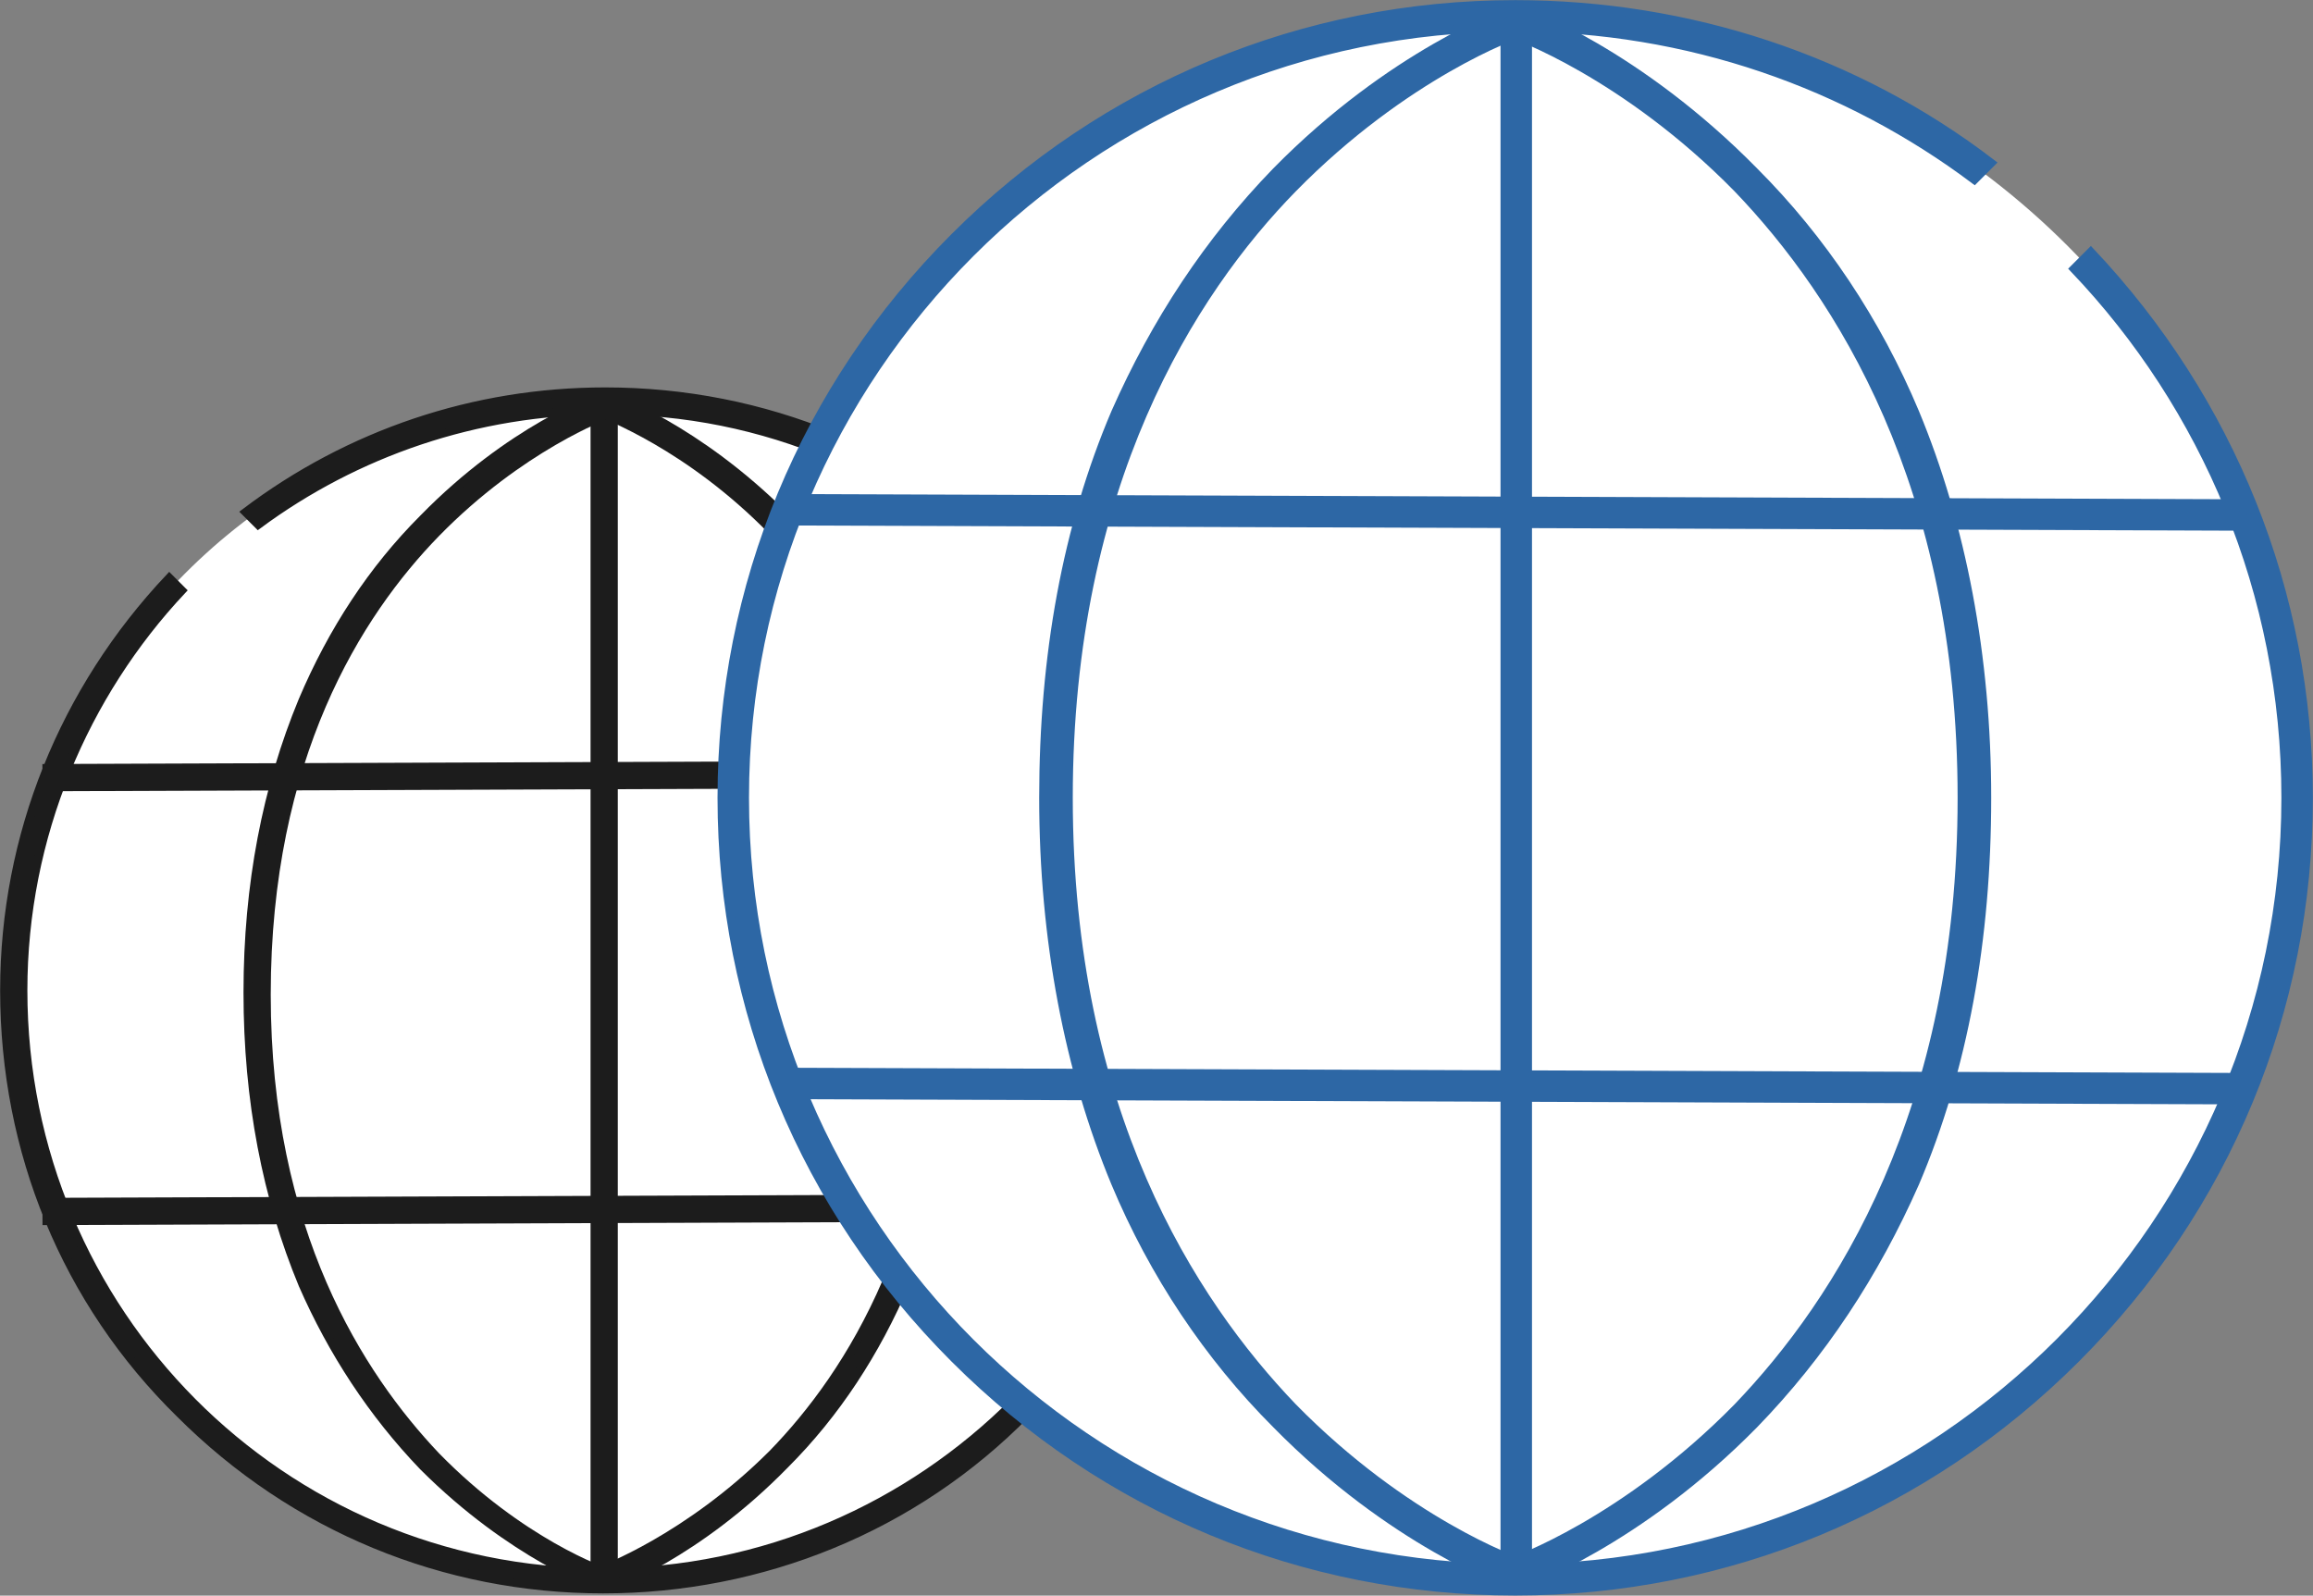
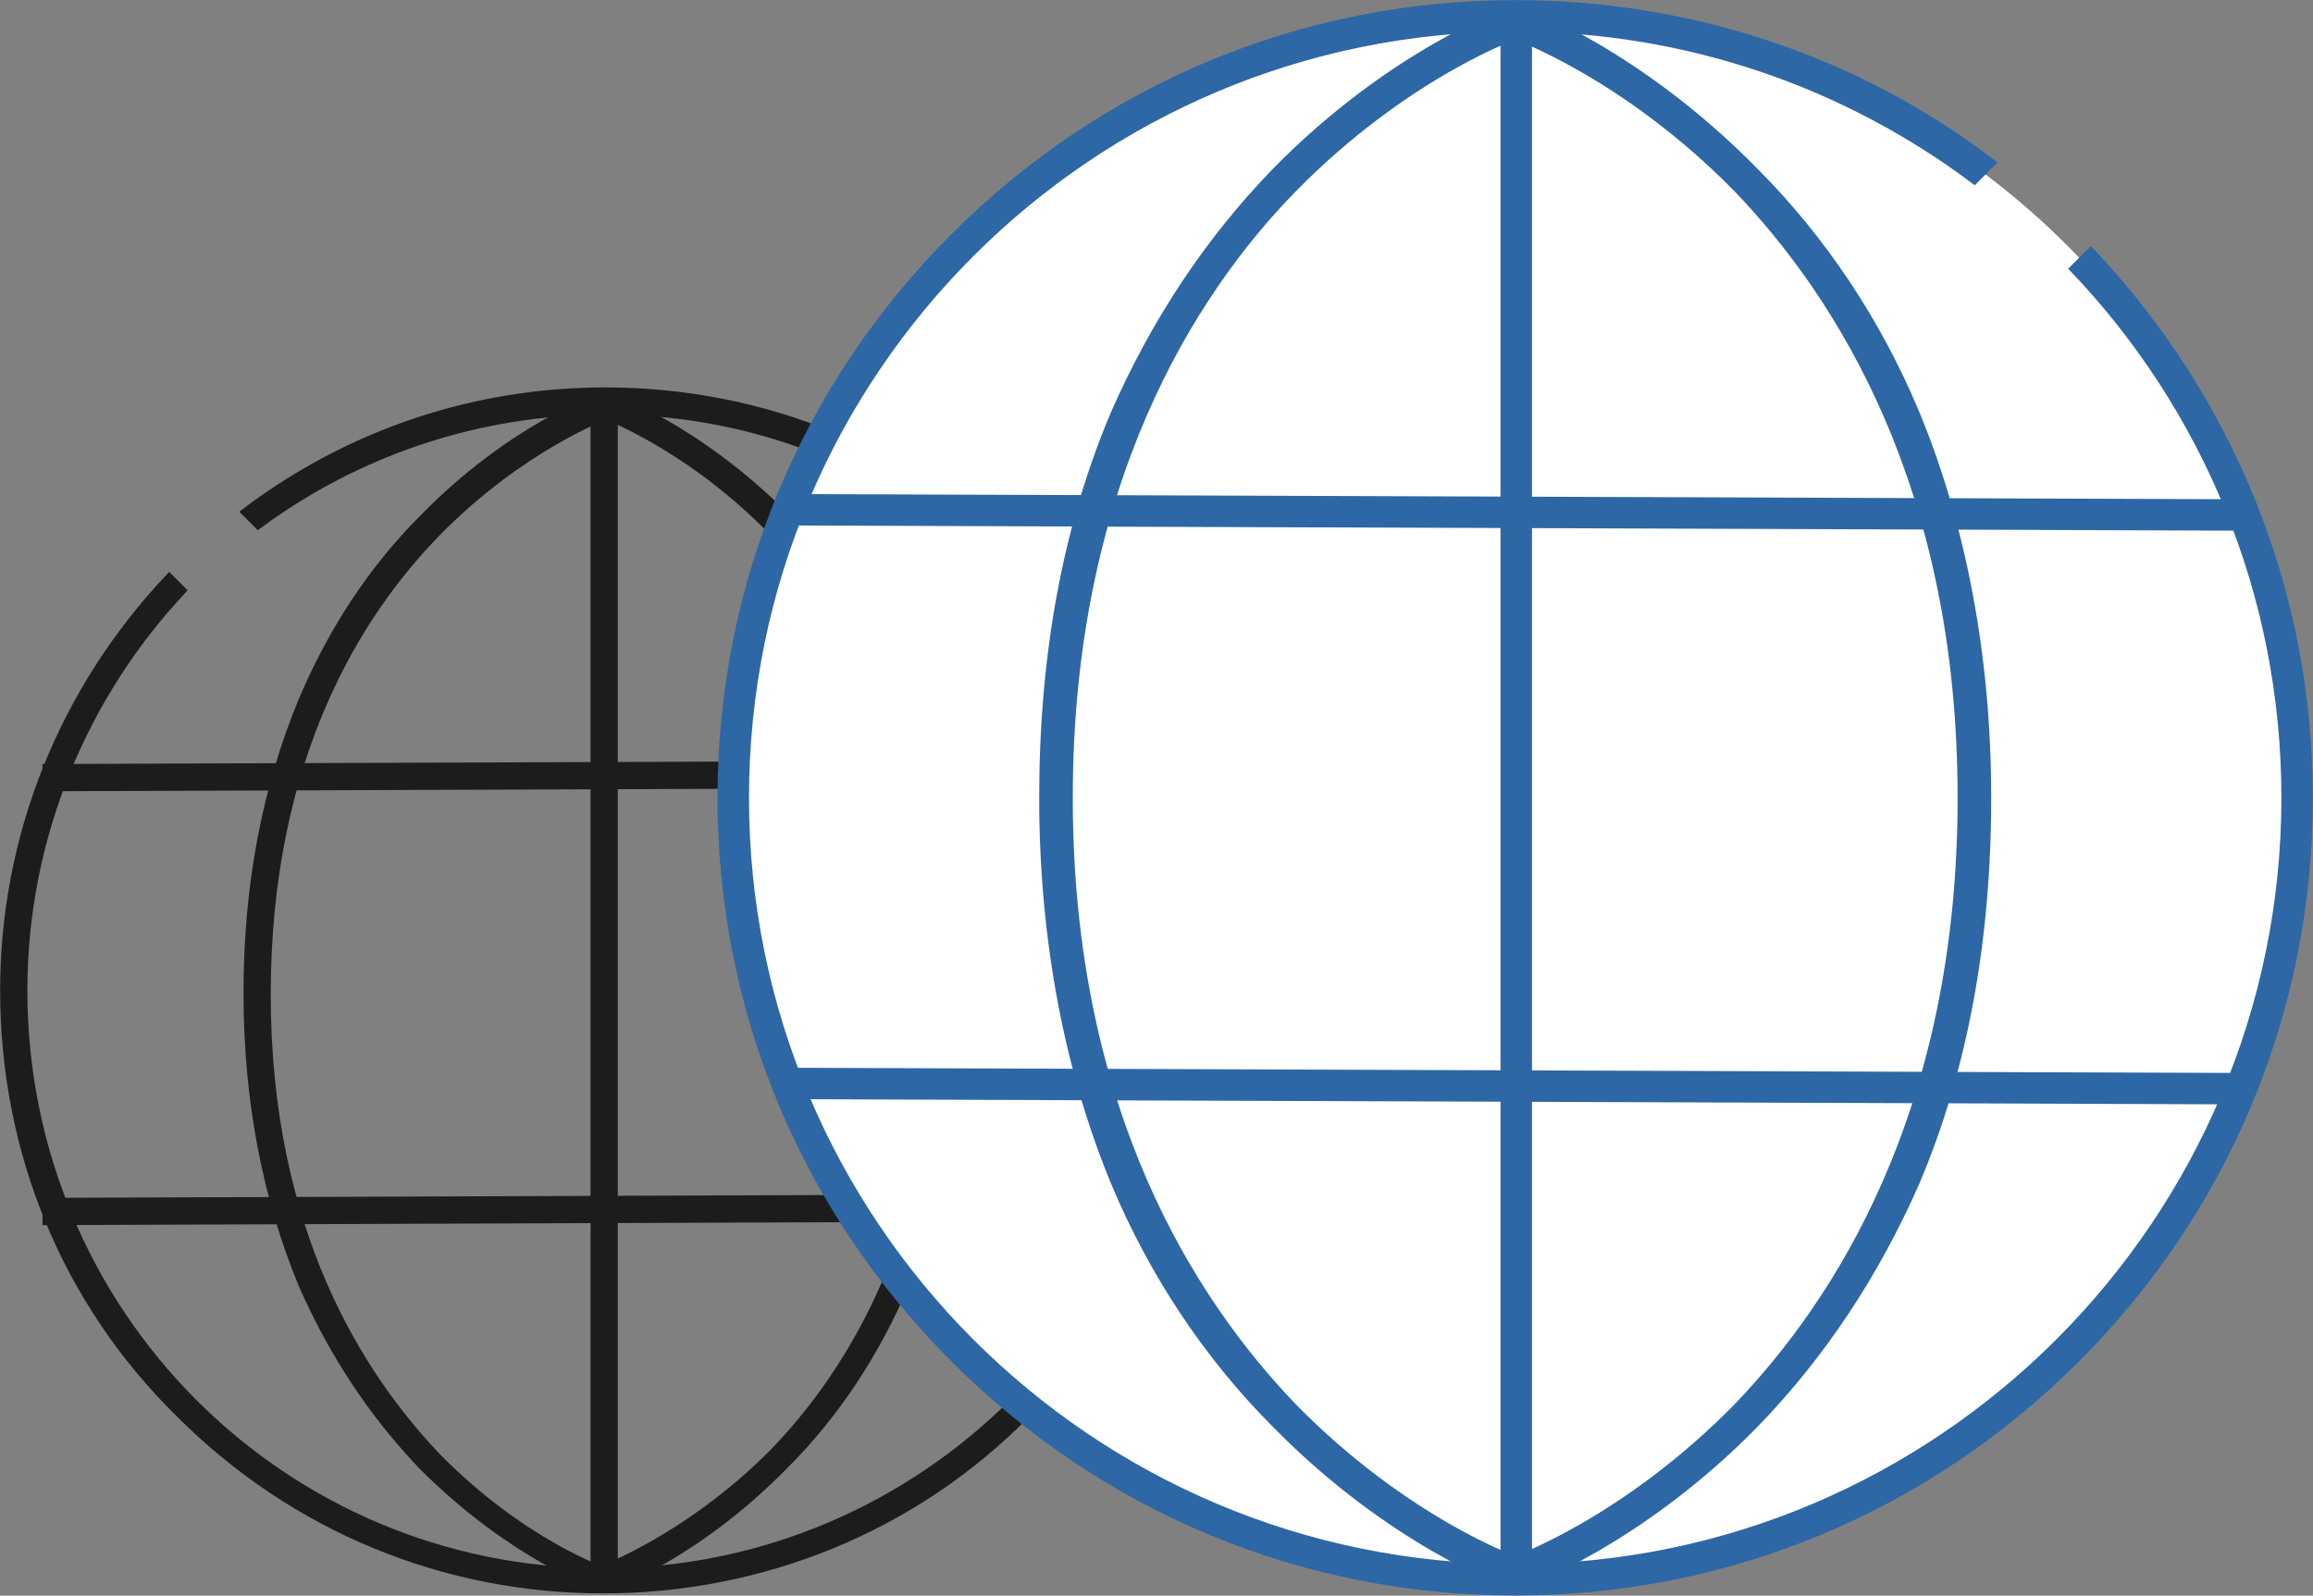
<svg xmlns="http://www.w3.org/2000/svg" version="1.1" id="Layer_1" x="0px" y="0px" viewBox="0 0 109.3 75.4" style="enable-background:new 0 0 109.3 75.4;" xml:space="preserve">
  <rect x="0" y="0" width="109.3" height="75.4" fill="#808080" stroke="none" />
  <style type="text/css">
	.st0{fill:#FFFFFF;}
	.st1{fill:#1C1C1C;stroke:#1C1C1C;stroke-width:0.387;stroke-miterlimit:10;}
	.st2{fill:#2D67A5;stroke:#2D67A5;stroke-width:0.387;stroke-miterlimit:10;}
	.st3{fill:#2D67A5;stroke:#2D67A5;stroke-width:0.385;stroke-miterlimit:10;}
</style>
  <g>
    <g>
-       <circle class="st0" cx="28.5" cy="46.8" r="27.9" />
      <g>
        <path class="st1" d="M48.6,26.8c-5.4-5.4-12.5-8.3-20-8.3c-6.2,0-12.1,2-17,5.7l0.6,0.6c4.6-3.4,10.3-5.4,16.4-5.4     C43.7,19.3,56,31.7,56,46.8S43.7,74.3,28.5,74.3S1.1,62,1.1,46.8c0-7.3,2.9-14,7.5-18.9L8,27.3c-5,5.3-7.8,12.2-7.8,19.5     c0,7.6,2.9,14.7,8.3,20c5.4,5.4,12.5,8.3,20,8.3s14.7-2.9,20-8.3c5.4-5.4,8.3-12.5,8.3-20S54,32.1,48.6,26.8z" />
      </g>
    </g>
    <g>
      <rect x="28.1" y="19.3" class="st1" width="0.9" height="55.1" />
    </g>
    <g>
      <rect x="2.2" y="36.2" transform="matrix(1 -3.627208e-03 3.627208e-03 1 -0.133 0.104)" class="st1" width="52.7" height="0.9" />
    </g>
    <g>
      <rect x="2.2" y="56.7" transform="matrix(1 -3.627208e-03 3.627208e-03 1 -0.207 0.104)" class="st1" width="52.7" height="0.9" />
    </g>
    <g>
      <path class="st1" d="M28.4,75c-0.2-0.1-4.2-1.5-8.4-5.7c-2.4-2.5-4.3-5.4-5.7-8.6c-1.7-4.1-2.6-8.7-2.6-13.8s0.9-9.7,2.6-13.8    c1.4-3.3,3.3-6.2,5.7-8.6c4.1-4.2,8.2-5.7,8.4-5.7l0.3,0.8c0,0-4.1,1.5-8.1,5.6c-3.7,3.8-8,10.6-8,21.8c0,11.2,4.4,18,8,21.8    c4,4.1,8,5.5,8.1,5.5L28.4,75z" />
    </g>
    <g>
      <path class="st1" d="M28.7,75l-0.3-0.8c0,0,4.1-1.5,8.1-5.5c3.7-3.8,8-10.6,8-21.8c0-11.2-4.4-18-8-21.8c-4-4.1-8-5.5-8.1-5.6    l0.3-0.8c0.2,0.1,4.2,1.5,8.4,5.7c2.4,2.5,4.3,5.4,5.7,8.6c1.7,4.1,2.6,8.7,2.6,13.8s-0.9,9.7-2.6,13.8c-1.4,3.3-3.3,6.2-5.7,8.6    C32.9,73.5,28.9,74.9,28.7,75z" />
    </g>
  </g>
  <g>
    <g>
      <circle class="st0" cx="71.6" cy="37.7" r="36.9" />
      <g>
        <path class="st2" d="M45.1,11.2c7.1-7.1,16.5-11,26.5-11c8.2,0,16.1,2.6,22.5,7.5l-0.8,0.8C87.3,4,79.8,1.3,71.6,1.3     c-20.1,0-36.4,16.3-36.4,36.4s16.3,36.4,36.4,36.4S108,57.7,108,37.7c0-9.7-3.8-18.5-10-25l0.8-0.8c6.6,7,10.3,16.1,10.3,25.8     c0,10-3.9,19.4-11,26.5c-7.1,7.1-16.5,11-26.5,11c-10,0-19.4-3.9-26.5-11c-7.1-7.1-11-16.5-11-26.5S38,18.3,45.1,11.2z" />
      </g>
    </g>
    <g>
      <rect x="71.1" y="1.3" class="st2" width="1.1" height="72.8" />
    </g>
    <g>
      <rect x="71.1" y="-10.2" transform="matrix(3.583700e-03 -1 1 3.583700e-03 47.142 95.775)" class="st3" width="1.1" height="68.8" />
    </g>
    <g>
      <rect x="71.1" y="16.9" transform="matrix(3.583700e-03 -1 1 3.583700e-03 20.032 122.787)" class="st3" width="1.1" height="68.8" />
    </g>
    <g>
      <path class="st2" d="M71.8,74.9c0.2-0.1,5.6-2,11.1-7.6c3.2-3.3,5.7-7.1,7.6-11.4c2.3-5.4,3.4-11.5,3.4-18.2s-1.2-12.9-3.4-18.2    c-1.8-4.3-4.4-8.2-7.6-11.4C77.4,2.5,72,0.5,71.8,0.5l-0.4,1.1c0.1,0,5.4,1.9,10.7,7.3c4.8,5,10.6,14,10.6,28.8    c0,14.8-5.8,23.8-10.6,28.8c-5.3,5.4-10.6,7.3-10.7,7.3L71.8,74.9z" />
    </g>
    <g>
      <path class="st2" d="M71.4,74.9l0.4-1.1c-0.1,0-5.4-1.9-10.7-7.3c-4.8-5-10.6-14-10.6-28.8c0-14.8,5.8-23.9,10.6-28.8    c5.3-5.4,10.6-7.3,10.7-7.3l-0.4-1.1c-0.2,0.1-5.6,2-11.1,7.6c-3.2,3.3-5.7,7.1-7.6,11.4c-2.3,5.4-3.4,11.5-3.4,18.2    s1.2,12.9,3.4,18.2c1.8,4.3,4.4,8.2,7.6,11.4C65.8,72.9,71.2,74.8,71.4,74.9z" />
    </g>
  </g>
</svg>